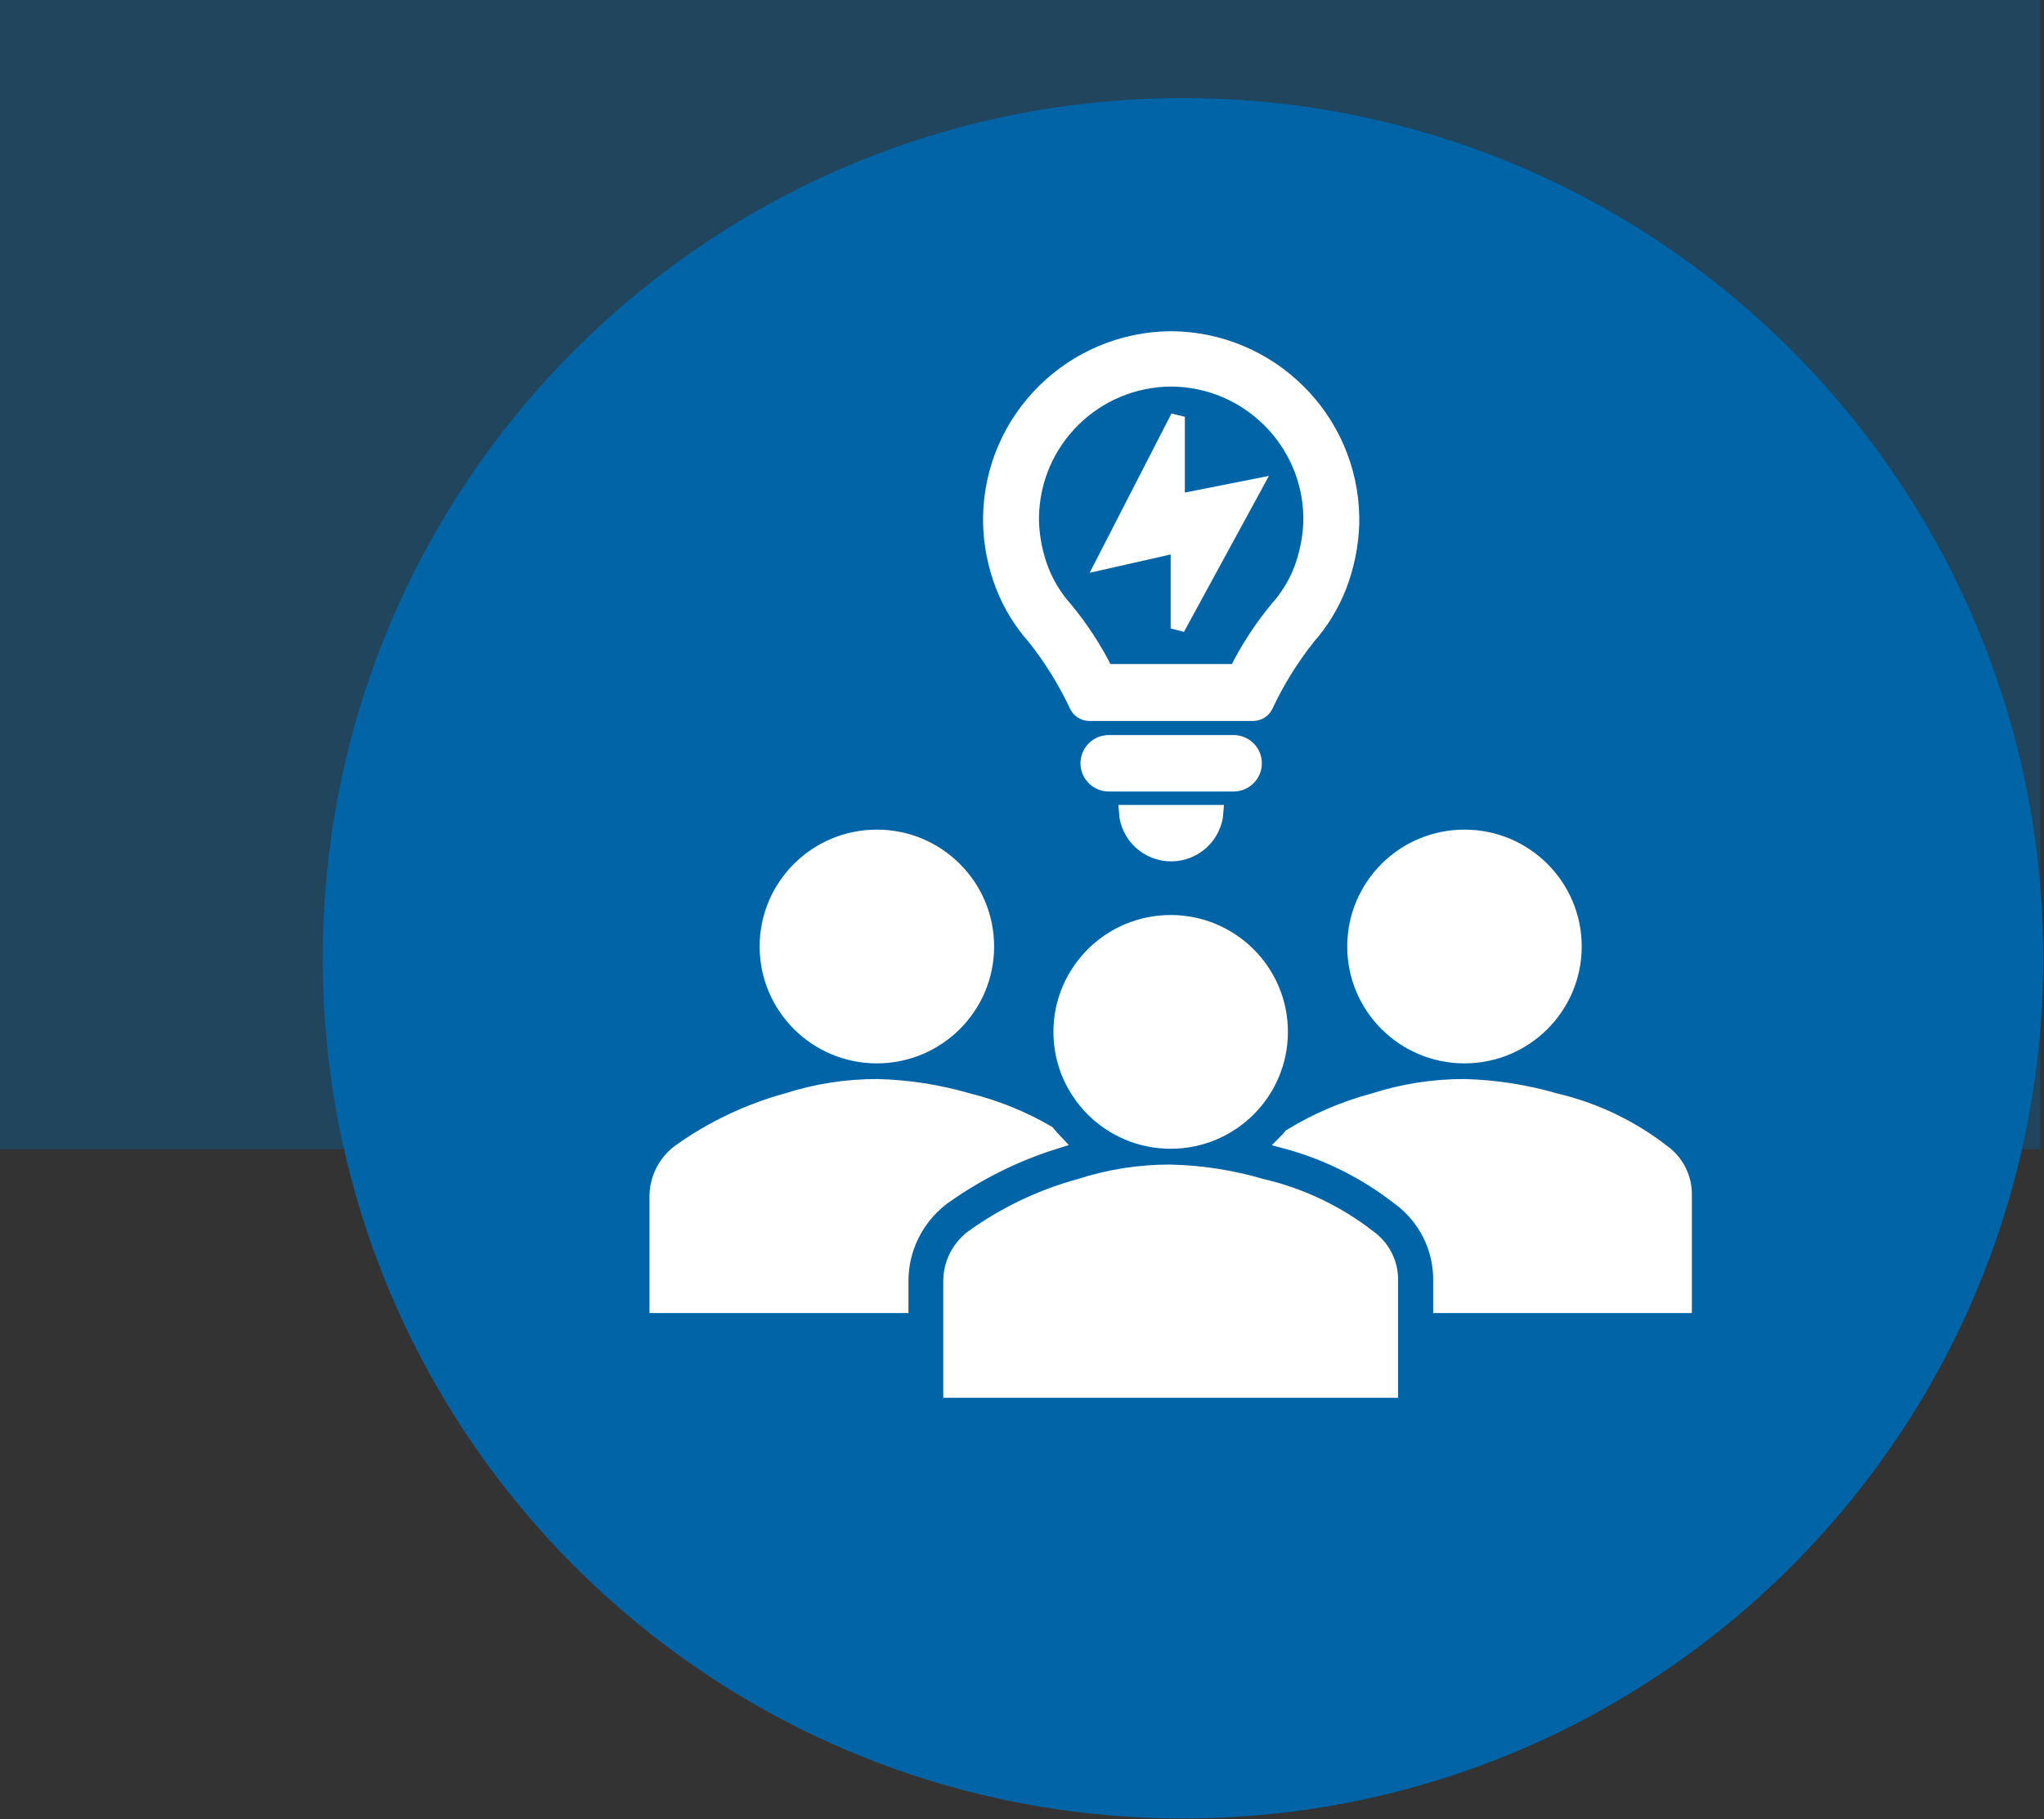
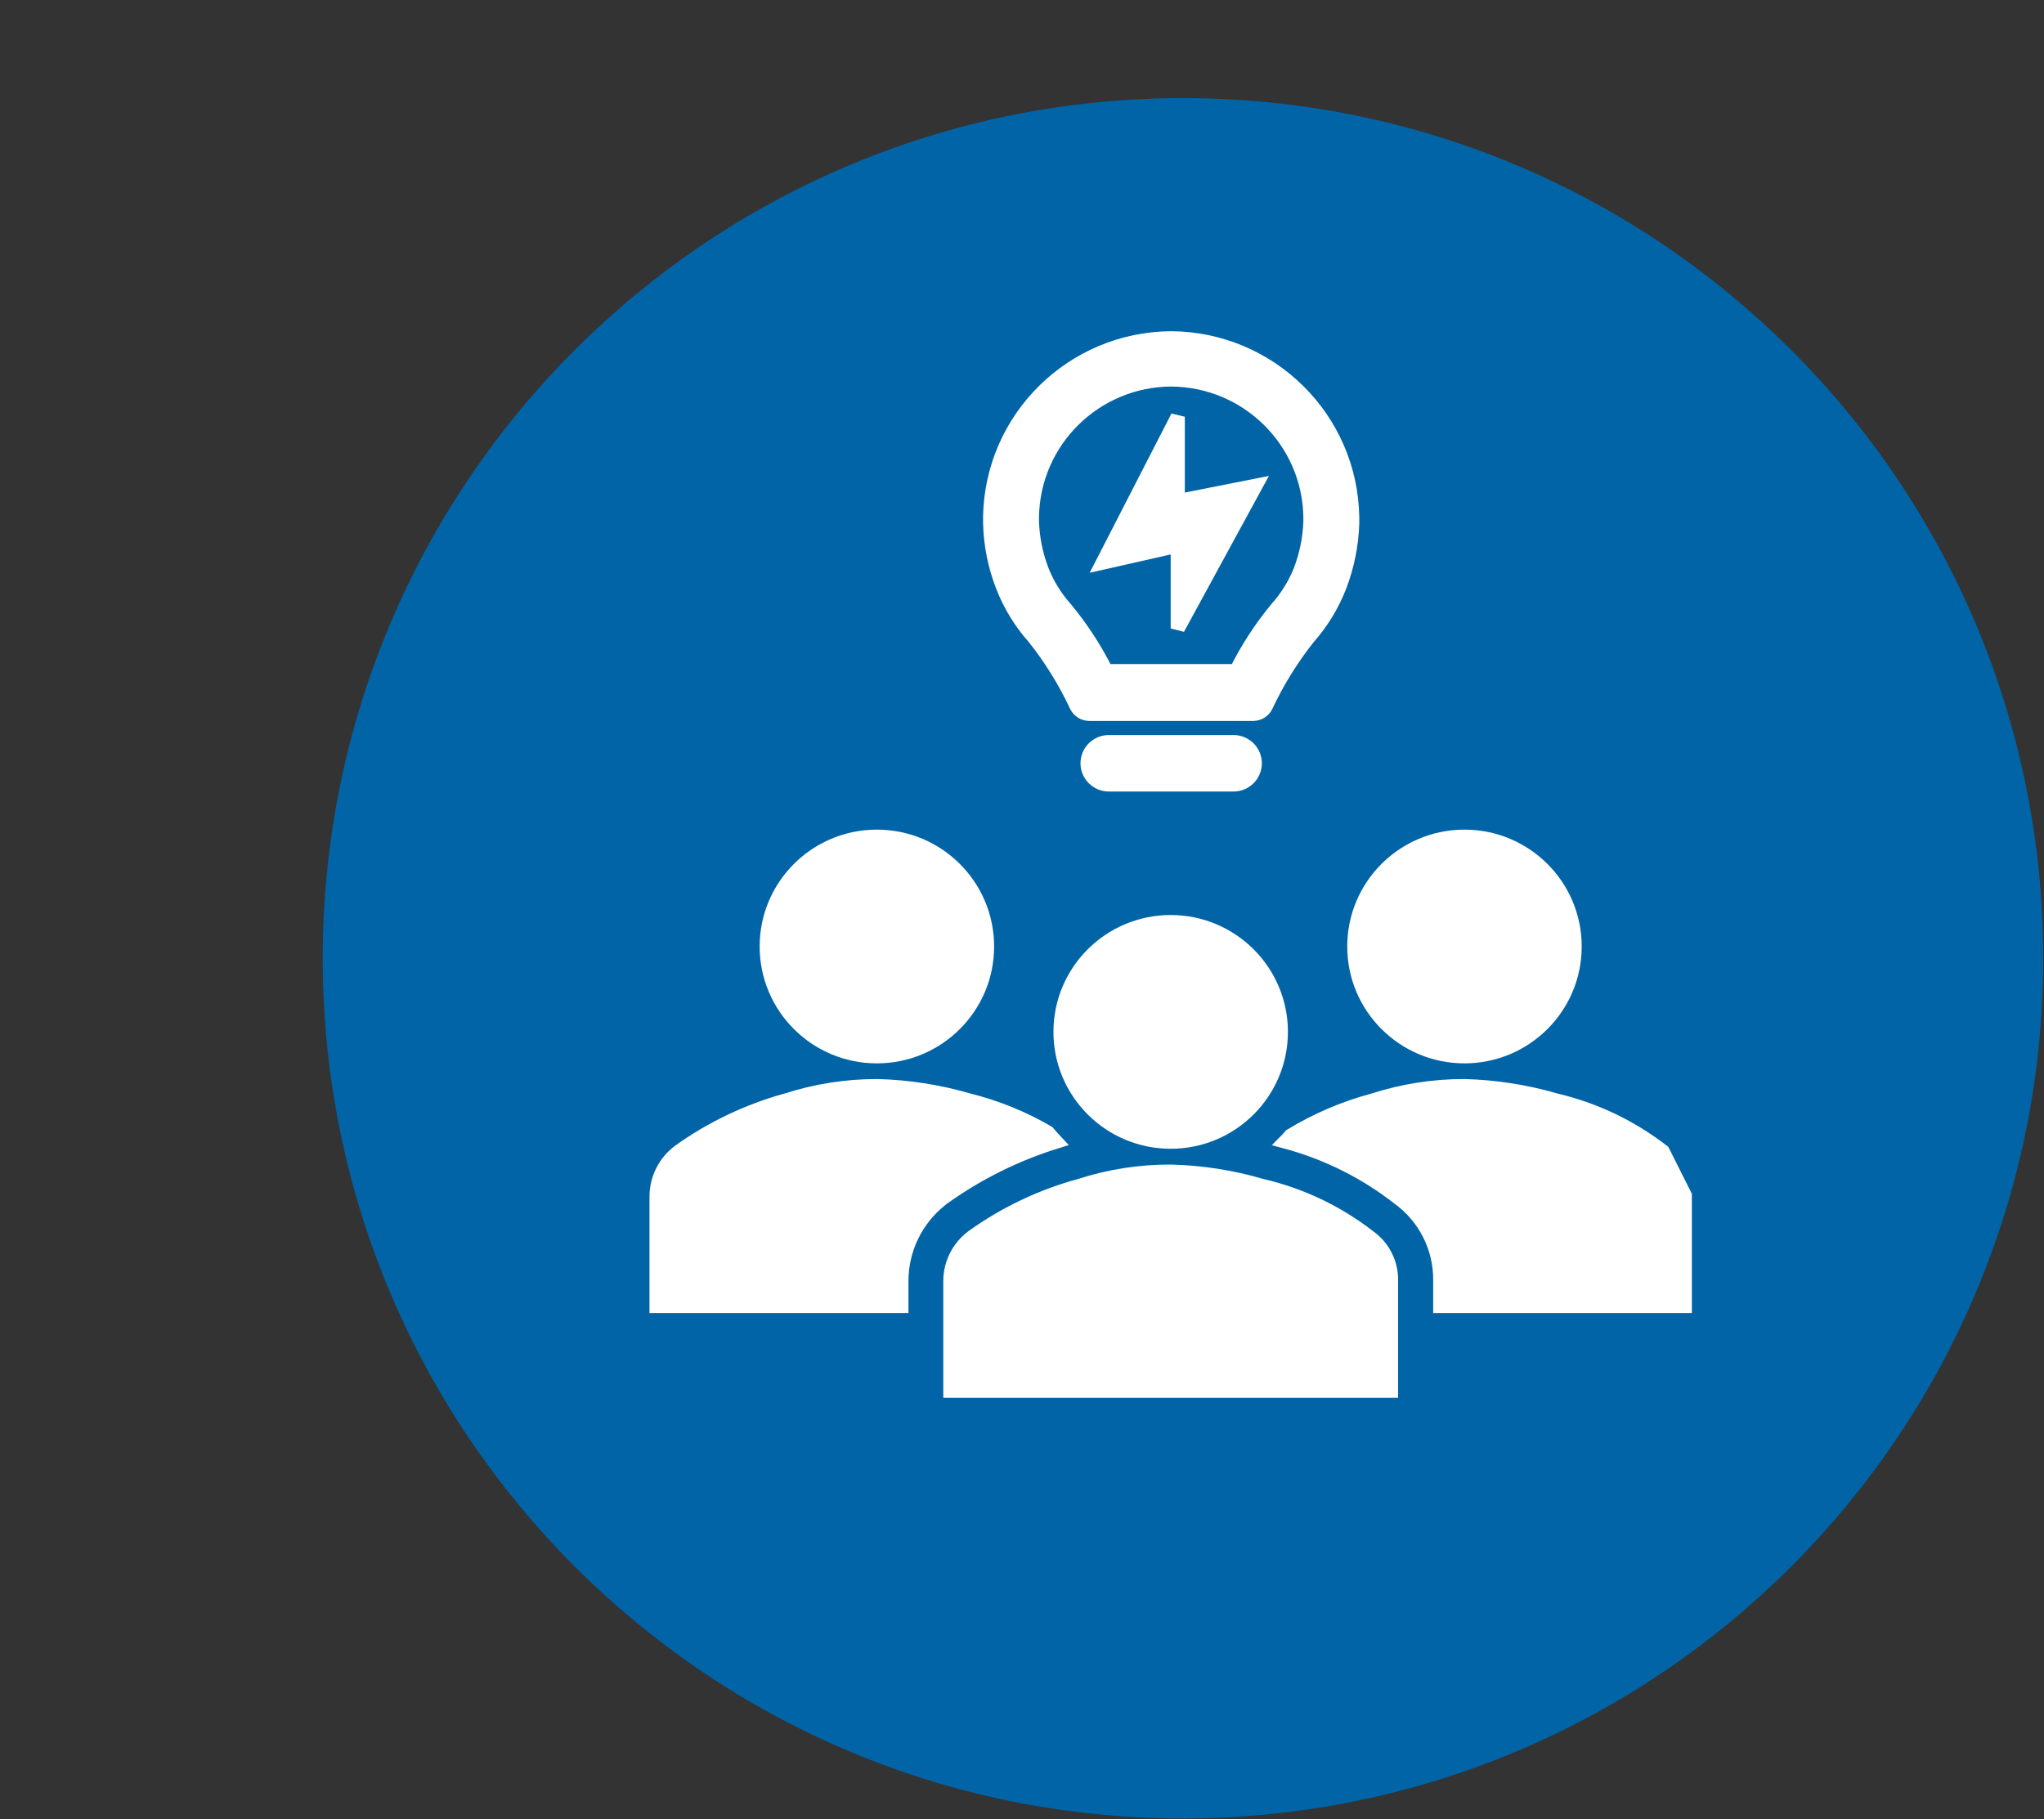
<svg xmlns="http://www.w3.org/2000/svg" width="546" height="486" xml:space="preserve" overflow="hidden">
  <rect width="100%" height="100%" fill="#333333" stroke="none" />
  <defs>
    <clipPath id="clip0">
      <rect x="802" y="1866" width="546" height="486" />
    </clipPath>
  </defs>
  <g clip-path="url(#clip0)" transform="translate(-802 -1866)">
-     <rect x="802" y="1866" width="545" height="307" fill="#0064A7" fill-opacity="0.361" />
    <path d="M890.5 2122C890.5 1996.36 992.355 1894.5 1118 1894.5 1243.64 1894.5 1345.5 1996.36 1345.5 2122 1345.5 2247.64 1243.64 2349.5 1118 2349.5 992.355 2349.5 890.5 2247.64 890.5 2122Z" stroke="#0064A7" stroke-width="4.583" stroke-miterlimit="8" fill="#0064A7" fill-rule="evenodd" />
    <g>
      <g>
        <g>
          <path d="M198.911 147.251 165.69 147.251C162.567 147.251 160.034 149.784 160.034 152.907 160.034 156.031 162.567 158.564 165.69 158.564L198.911 158.564C202.035 158.564 204.568 156.031 204.568 152.907 204.568 149.784 202.035 147.251 198.911 147.251Z" stroke="#FFFFFF" stroke-width="3.771" fill="#FFFFFF" transform="matrix(1.003 0 0 1 932 1917)" />
-           <path d="M182.282 177.229C188.655 177.223 193.932 172.276 194.349 165.917L170.253 165.917C170.651 172.27 175.916 177.222 182.282 177.229Z" stroke="#FFFFFF" stroke-width="3.771" fill="#FFFFFF" transform="matrix(1.003 0 0 1 932 1917)" />
          <path d="M182.282 39.367 182.282 39.367C155.947 39.547 134.561 60.699 134.091 87.031L134.091 88.69C134.219 94.473 135.354 100.19 137.447 105.583 139.396 110.622 142.231 115.27 145.818 119.309 150.29 124.956 154.086 131.107 157.131 137.635 157.763 138.891 159.043 139.691 160.449 139.709L204.191 139.709C205.597 139.691 206.876 138.891 207.509 137.635 210.556 131.108 214.352 124.958 218.821 119.309 222.386 115.26 225.207 110.614 227.155 105.583 229.19 100.239 230.325 94.594 230.511 88.879L230.511 87.219C230.122 60.808 208.696 39.549 182.282 39.367ZM219.387 88.388C219.231 92.841 218.339 97.237 216.747 101.398 215.261 105.134 213.13 108.58 210.45 111.579 206.214 116.713 202.582 122.319 199.628 128.284L164.974 128.284C162.006 122.318 158.362 116.713 154.114 111.579 151.446 108.579 149.327 105.133 147.854 101.398 146.263 97.237 145.371 92.841 145.215 88.388L145.215 87.031C145.563 66.773 162.021 50.498 182.282 50.378L182.282 50.378C202.549 50.498 219.019 66.767 219.387 87.031Z" stroke="#FFFFFF" stroke-width="3.771" fill="#FFFFFF" transform="matrix(1.003 0 0 1 932 1917)" />
          <path d="M164.107 99.286 184.054 60.333 184.054 82.883 204.756 78.773 184.054 116.896 184.054 94.761 164.107 99.286Z" stroke="#FFFFFF" stroke-width="3.771" fill="#FFFFFF" transform="matrix(1.003 0 0 1 932 1917)" />
          <path d="M289.751 201.853C289.751 218.055 276.616 231.19 260.414 231.19 244.211 231.19 231.077 218.055 231.077 201.853 231.077 185.65 244.211 172.516 260.414 172.516 276.616 172.516 289.751 185.65 289.751 201.853Z" stroke="#FFFFFF" stroke-width="3.771" fill="#FFFFFF" transform="matrix(1.003 0 0 1 932 1917)" />
          <path d="M133.261 201.853C133.261 218.055 120.127 231.19 103.924 231.19 87.722 231.19 74.587 218.055 74.587 201.853 74.587 185.65 87.722 172.516 103.924 172.516 120.127 172.516 133.261 185.65 133.261 201.853Z" stroke="#FFFFFF" stroke-width="3.771" fill="#FFFFFF" transform="matrix(1.003 0 0 1 932 1917)" />
-           <path d="M313.205 256.605C304.755 250.024 294.977 245.354 284.547 242.917 276.698 240.627 268.587 239.36 260.414 239.146 252.221 239.128 244.077 240.401 236.28 242.917 228.47 244.999 221.002 248.199 214.108 252.42 213.655 252.947 213.241 253.475 212.75 253.966 223.717 256.917 233.976 262.047 242.917 269.049 249.972 274.198 254.091 282.45 253.966 291.184L253.966 297.896 319.088 297.896 319.088 268.37C319.201 263.715 316.997 259.307 313.205 256.605Z" stroke="#FFFFFF" stroke-width="3.771" fill="#FFFFFF" transform="matrix(1.003 0 0 1 932 1917)" />
+           <path d="M313.205 256.605C304.755 250.024 294.977 245.354 284.547 242.917 276.698 240.627 268.587 239.36 260.414 239.146 252.221 239.128 244.077 240.401 236.28 242.917 228.47 244.999 221.002 248.199 214.108 252.42 213.655 252.947 213.241 253.475 212.75 253.966 223.717 256.917 233.976 262.047 242.917 269.049 249.972 274.198 254.091 282.45 253.966 291.184L253.966 297.896 319.088 297.896 319.088 268.37Z" stroke="#FFFFFF" stroke-width="3.771" fill="#FFFFFF" transform="matrix(1.003 0 0 1 932 1917)" />
          <path d="M110.448 291.184C110.456 282.699 114.346 274.683 121.006 269.426L121.459 269.049 121.949 268.71C130.992 262.277 140.995 257.313 151.587 254.003 150.833 253.211 150.155 252.382 149.438 251.552 142.811 247.673 135.662 244.765 128.208 242.917 120.36 240.624 112.248 239.357 104.075 239.146 95.882 239.131 87.739 240.403 79.942 242.917 69.657 245.755 59.955 250.389 51.283 256.605 47.569 259.39 45.343 263.729 45.25 268.37L45.25 297.896 110.448 297.896Z" stroke="#FFFFFF" stroke-width="3.771" fill="#FFFFFF" transform="matrix(1.003 0 0 1 932 1917)" />
          <path d="M123.495 320.521 123.495 291.184C123.513 286.569 125.689 282.229 129.377 279.456 138.033 273.214 147.74 268.577 158.036 265.768 165.829 263.237 173.975 261.964 182.169 261.997 190.344 262.189 198.458 263.458 206.302 265.768 216.753 268.18 226.548 272.853 234.998 279.456 238.775 282.151 240.966 286.546 240.843 291.184L240.843 320.521Z" stroke="#FFFFFF" stroke-width="3.771" fill="#FFFFFF" transform="matrix(1.003 0 0 1 932 1917)" />
          <path d="M211.506 224.666C211.506 240.869 198.371 254.003 182.169 254.003 165.967 254.003 152.832 240.869 152.832 224.666 152.832 208.464 165.967 195.329 182.169 195.329 198.371 195.329 211.506 208.464 211.506 224.666Z" stroke="#FFFFFF" stroke-width="3.771" fill="#FFFFFF" transform="matrix(1.003 0 0 1 932 1917)" />
        </g>
      </g>
    </g>
  </g>
</svg>